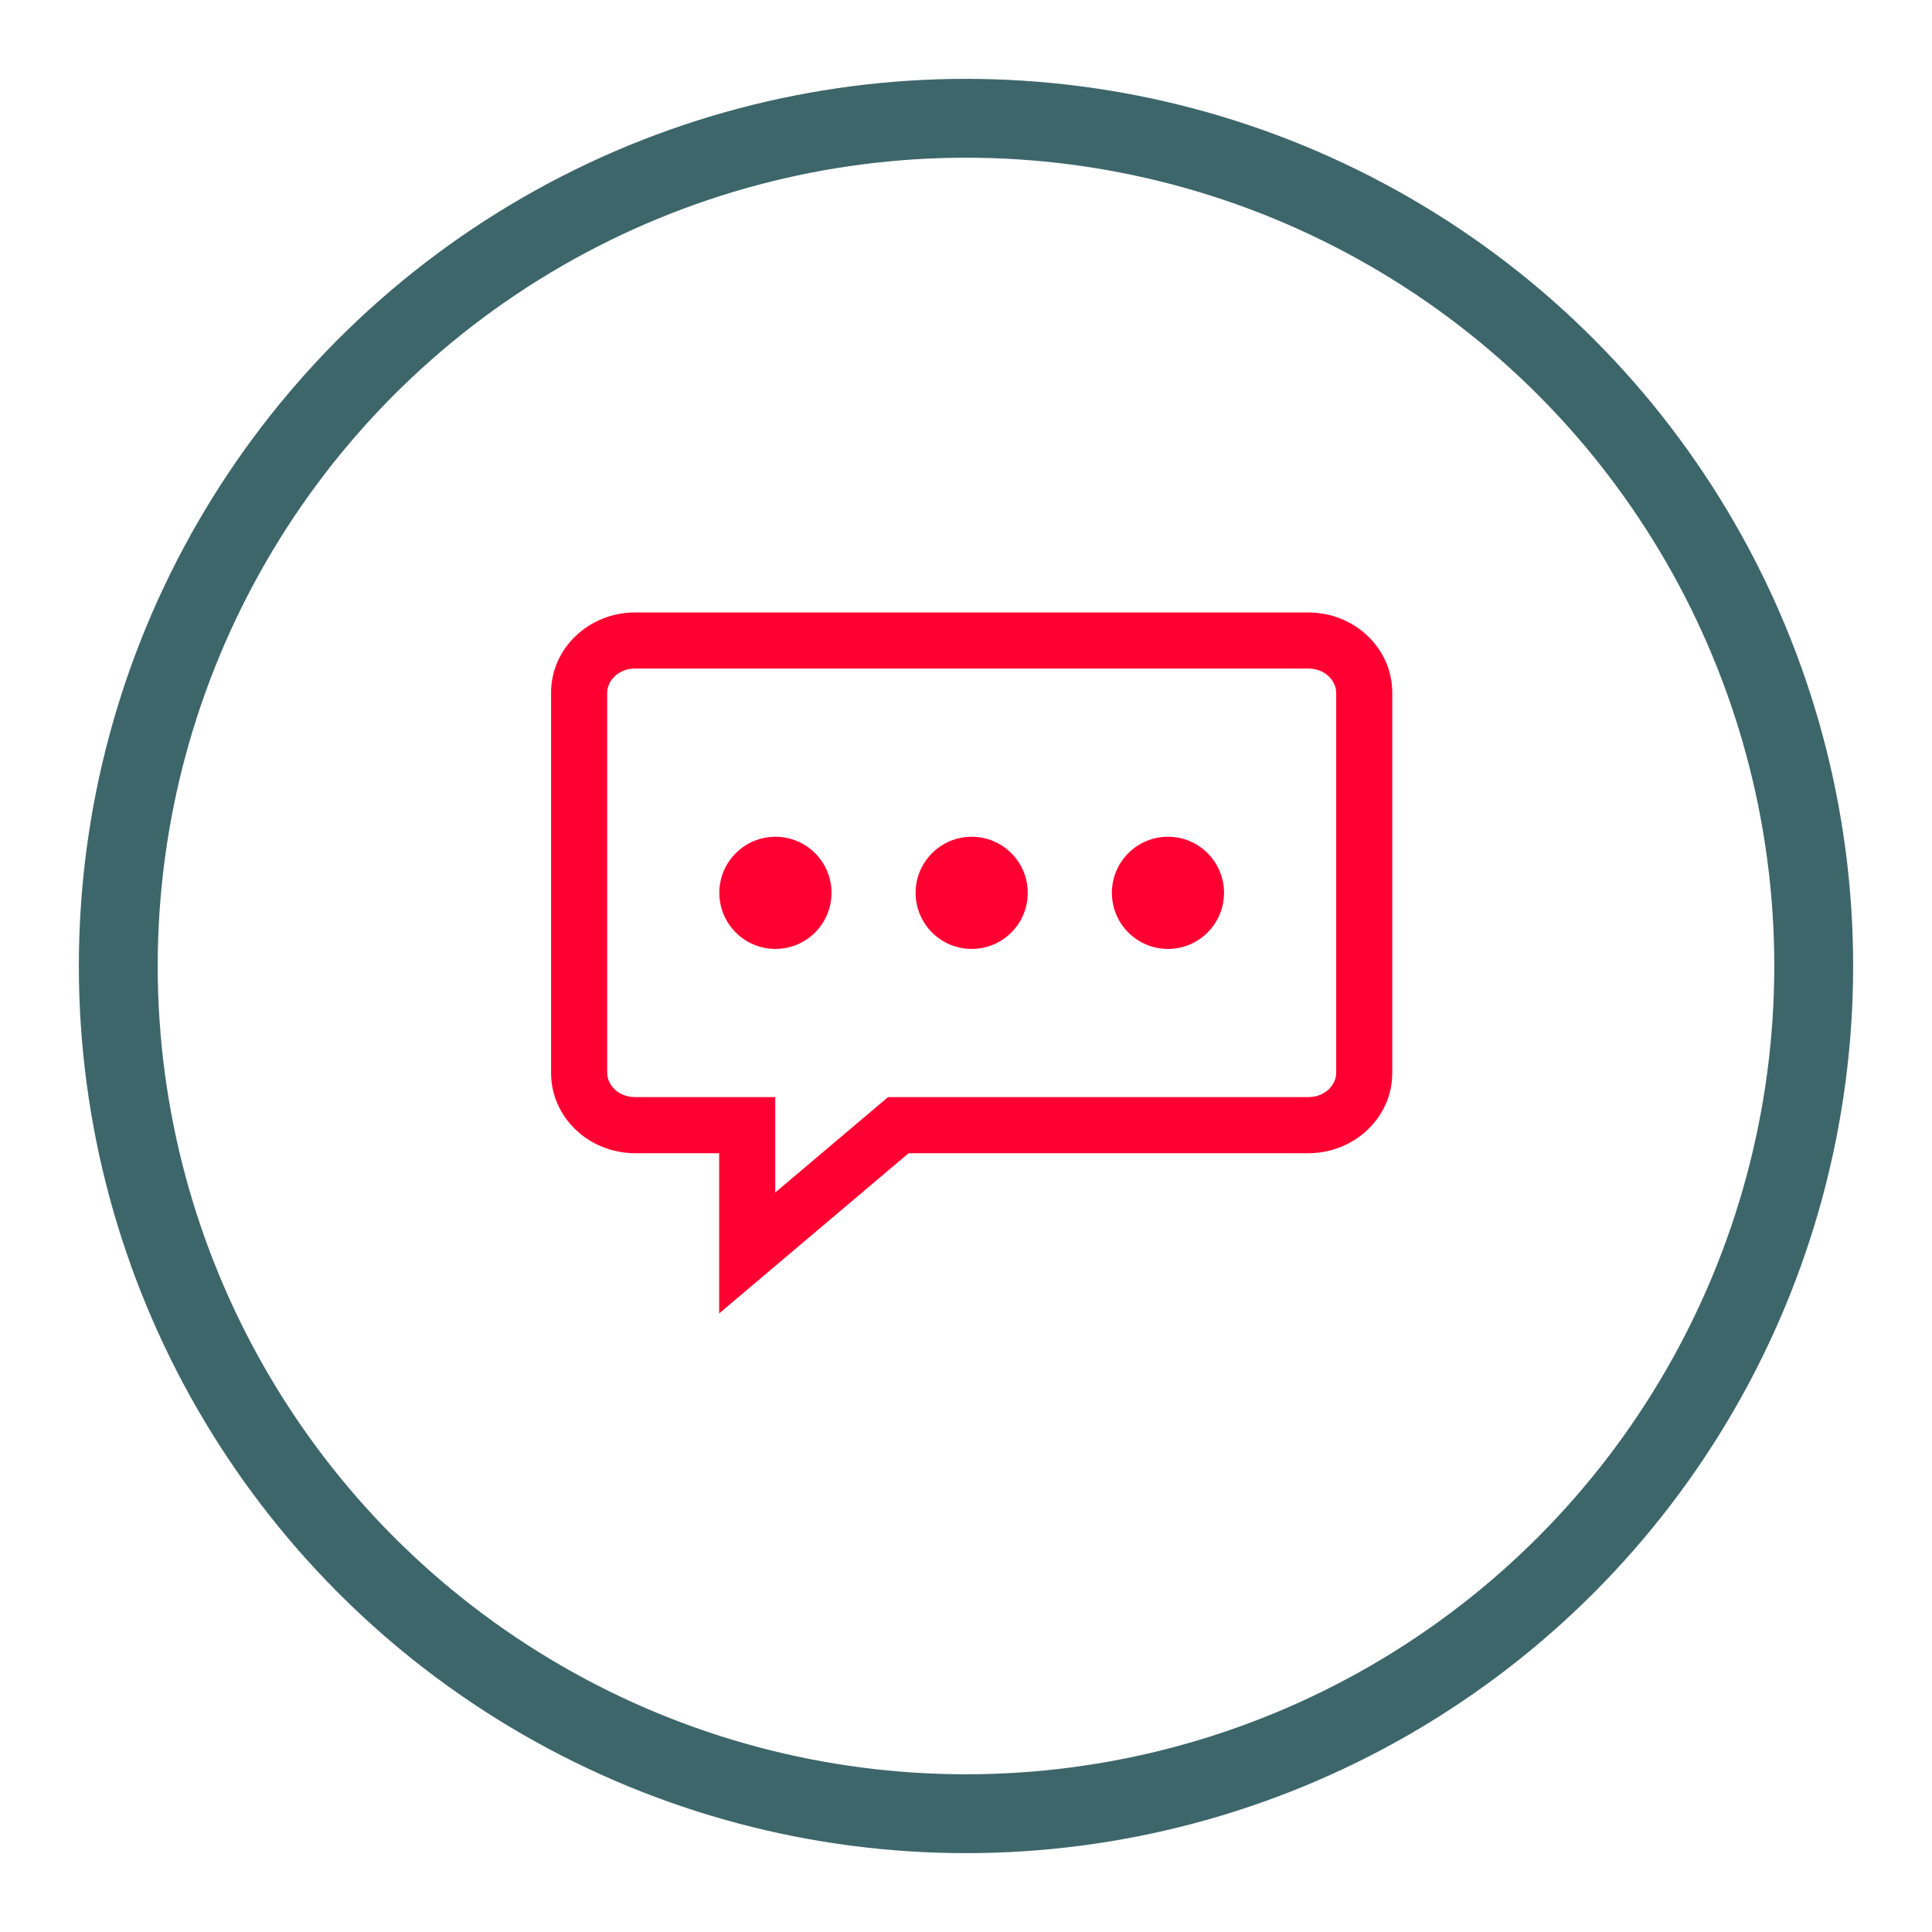
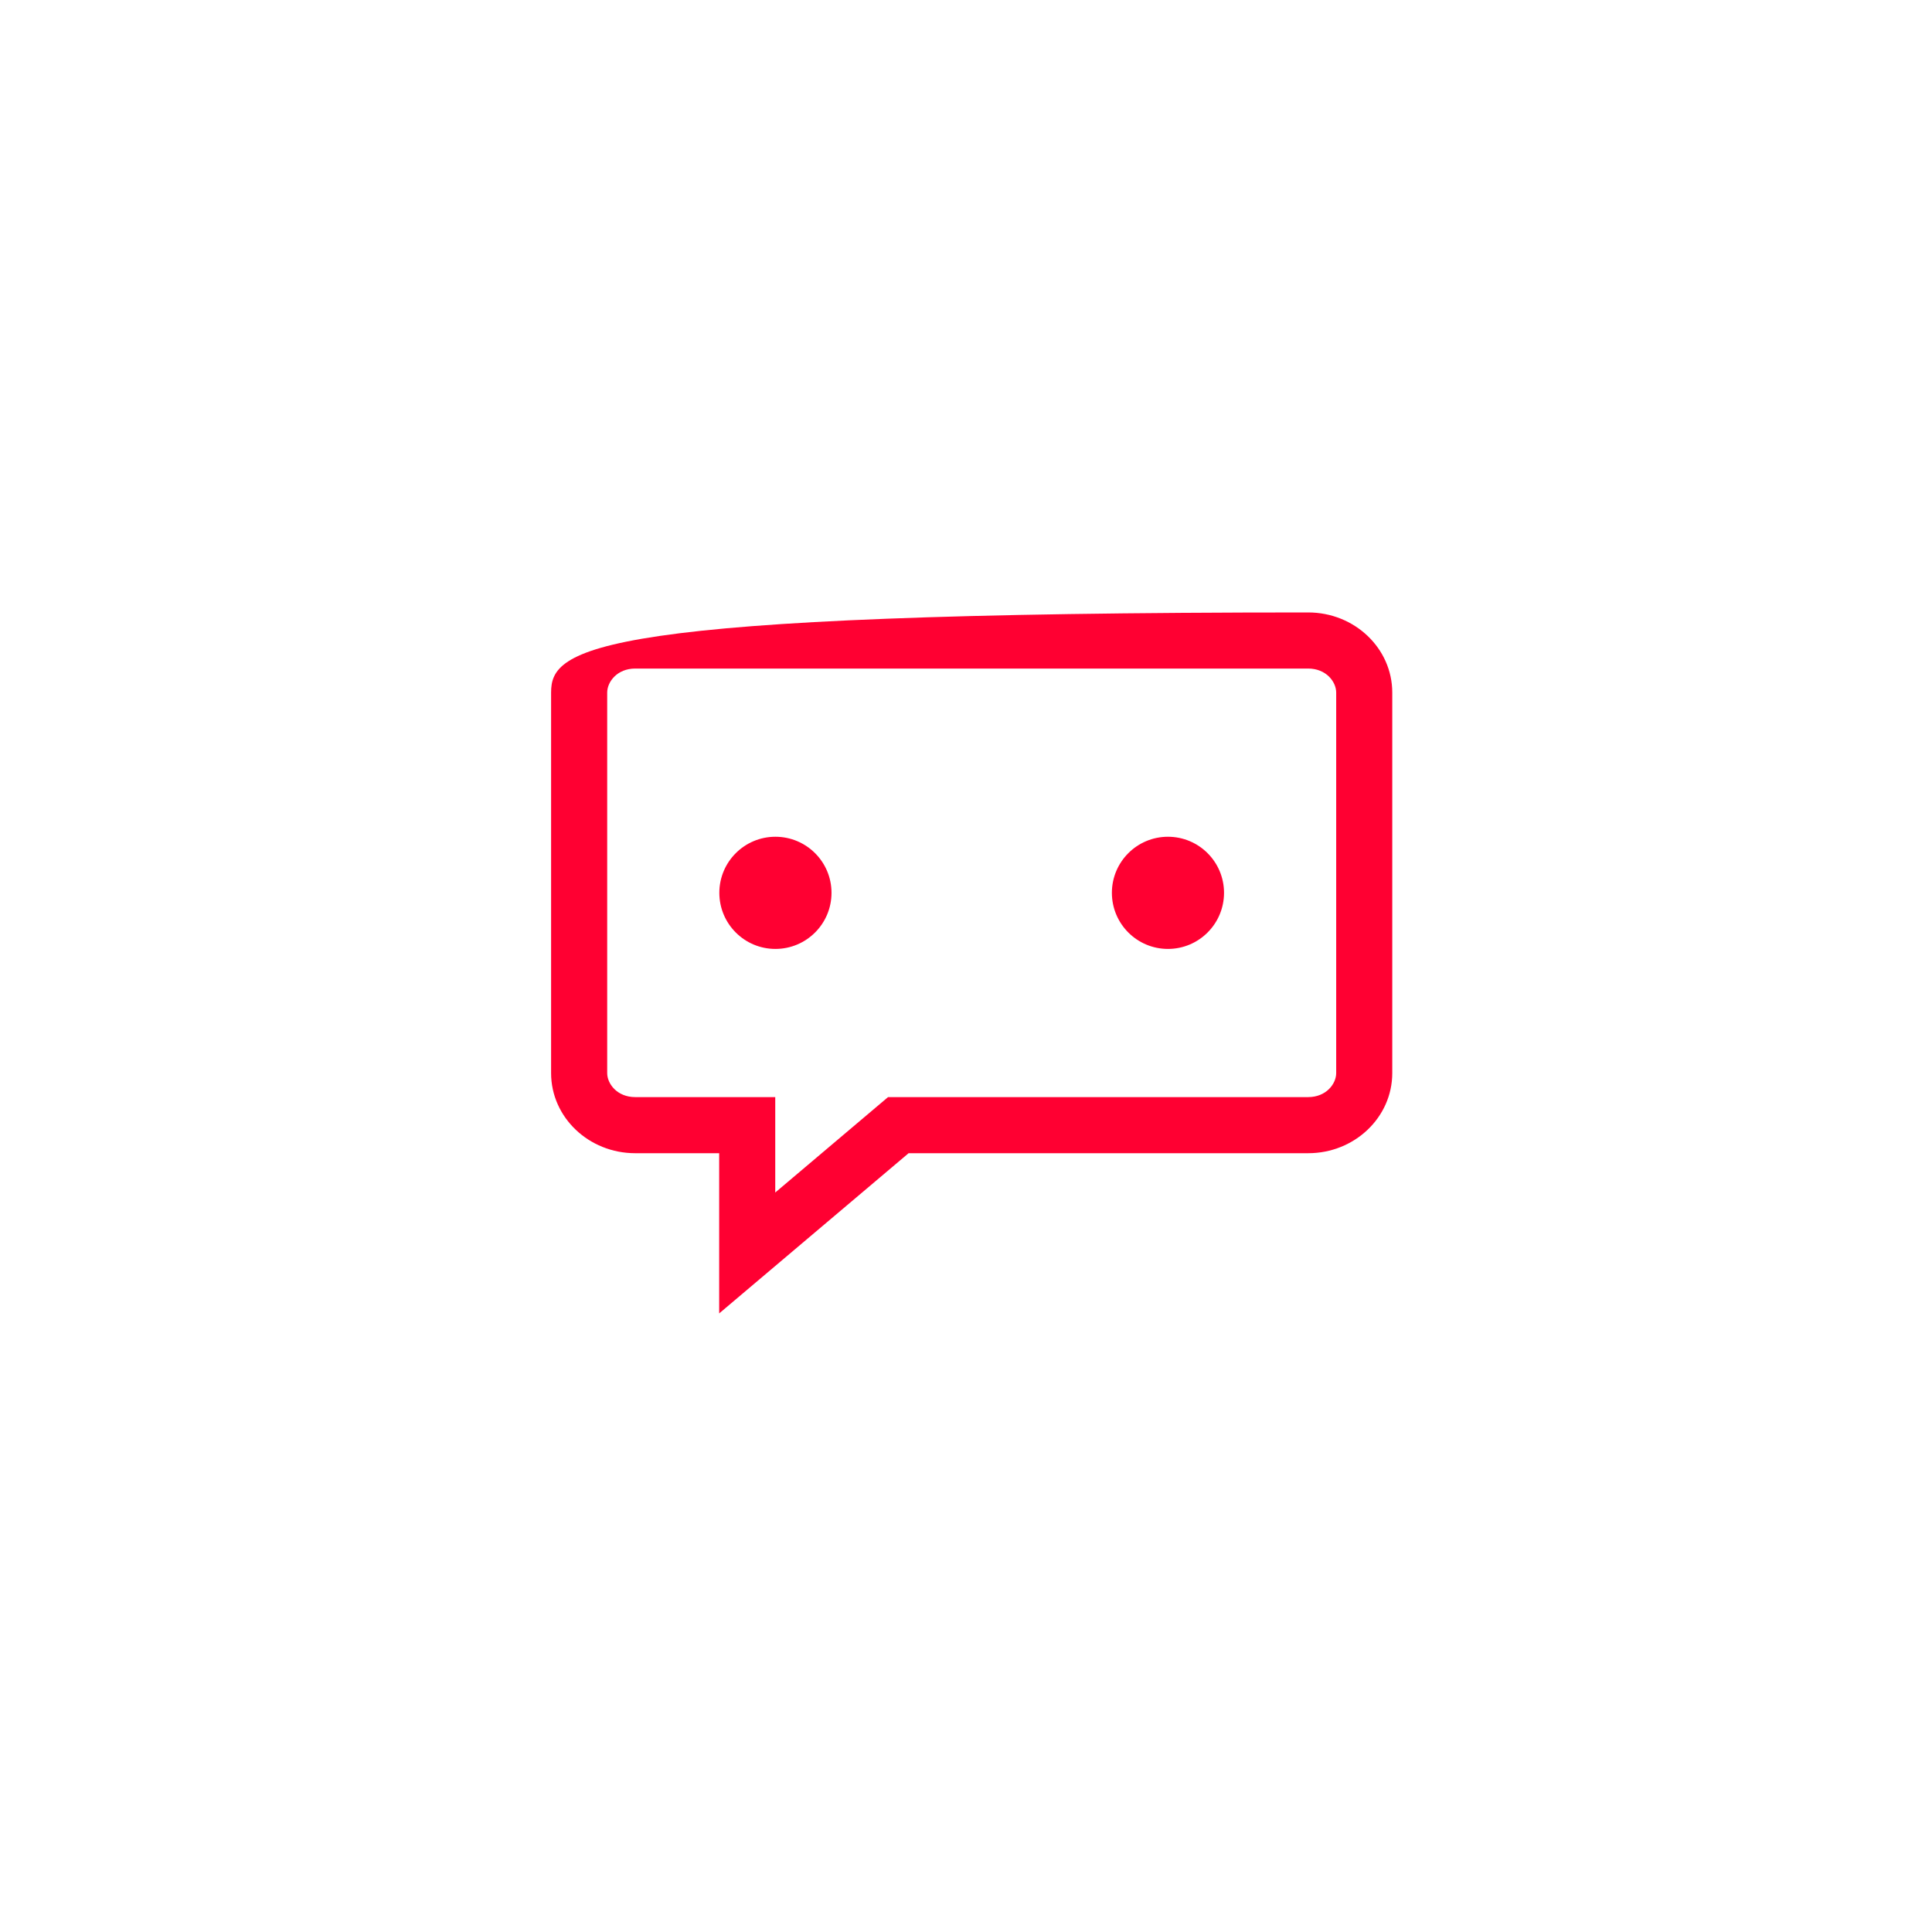
<svg xmlns="http://www.w3.org/2000/svg" width="49" height="49" viewBox="0 0 49 49" fill="none">
  <g opacity="0.9" filter="url(#filter0_d)">
-     <circle cx="24.5" cy="22.5" r="22.5" fill="white" />
-     <circle cx="24.5" cy="22.5" r="21.5" stroke="#28555A" stroke-width="2" />
-   </g>
-   <path fill-rule="evenodd" clip-rule="evenodd" d="M18.24 33.311L23.044 29.248H33.178C34.356 29.248 35.311 28.338 35.311 27.216V17.565C35.311 16.443 34.356 15.533 33.178 15.533H16.111C14.933 15.533 13.977 16.443 13.977 17.565V27.216C13.977 28.338 14.933 29.248 16.111 29.248H18.24V33.311ZM19.662 30.245V27.825H16.111C15.652 27.825 15.4 27.488 15.4 27.216V17.565C15.4 17.293 15.652 16.956 16.111 16.956H33.178C33.636 16.956 33.889 17.293 33.889 17.565V27.216C33.889 27.488 33.636 27.825 33.178 27.825H22.523L19.662 30.245Z" fill="#FF0032" />
+     </g>
+   <path fill-rule="evenodd" clip-rule="evenodd" d="M18.24 33.311L23.044 29.248H33.178C34.356 29.248 35.311 28.338 35.311 27.216V17.565C35.311 16.443 34.356 15.533 33.178 15.533C14.933 15.533 13.977 16.443 13.977 17.565V27.216C13.977 28.338 14.933 29.248 16.111 29.248H18.24V33.311ZM19.662 30.245V27.825H16.111C15.652 27.825 15.4 27.488 15.4 27.216V17.565C15.4 17.293 15.652 16.956 16.111 16.956H33.178C33.636 16.956 33.889 17.293 33.889 17.565V27.216C33.889 27.488 33.636 27.825 33.178 27.825H22.523L19.662 30.245Z" fill="#FF0032" />
  <path d="M21.089 22.644C21.089 23.43 20.452 24.067 19.666 24.067C18.881 24.067 18.244 23.43 18.244 22.644C18.244 21.859 18.881 21.222 19.666 21.222C20.452 21.222 21.089 21.859 21.089 22.644Z" fill="#FF0032" />
-   <path d="M26.066 22.644C26.066 23.43 25.43 24.067 24.644 24.067C23.859 24.067 23.222 23.43 23.222 22.644C23.222 21.859 23.859 21.222 24.644 21.222C25.43 21.222 26.066 21.859 26.066 22.644Z" fill="#FF0032" />
  <path d="M31.044 22.644C31.044 23.43 30.407 24.067 29.622 24.067C28.837 24.067 28.2 23.43 28.2 22.644C28.2 21.859 28.837 21.222 29.622 21.222C30.407 21.222 31.044 21.859 31.044 22.644Z" fill="#FF0032" />
  <defs>
    <filter id="filter0_d" x="0" y="0" width="49" height="49" filterUnits="userSpaceOnUse" color-interpolation-filters="sRGB">
      <feFlood flood-opacity="0" result="BackgroundImageFix" />
      <feColorMatrix in="SourceAlpha" type="matrix" values="0 0 0 0 0 0 0 0 0 0 0 0 0 0 0 0 0 0 127 0" />
      <feOffset dy="2" />
      <feGaussianBlur stdDeviation="1" />
      <feColorMatrix type="matrix" values="0 0 0 0 0 0 0 0 0 0 0 0 0 0 0 0 0 0 0.1 0" />
      <feBlend mode="normal" in2="BackgroundImageFix" result="effect1_dropShadow" />
      <feBlend mode="normal" in="SourceGraphic" in2="effect1_dropShadow" result="shape" />
    </filter>
  </defs>
</svg>